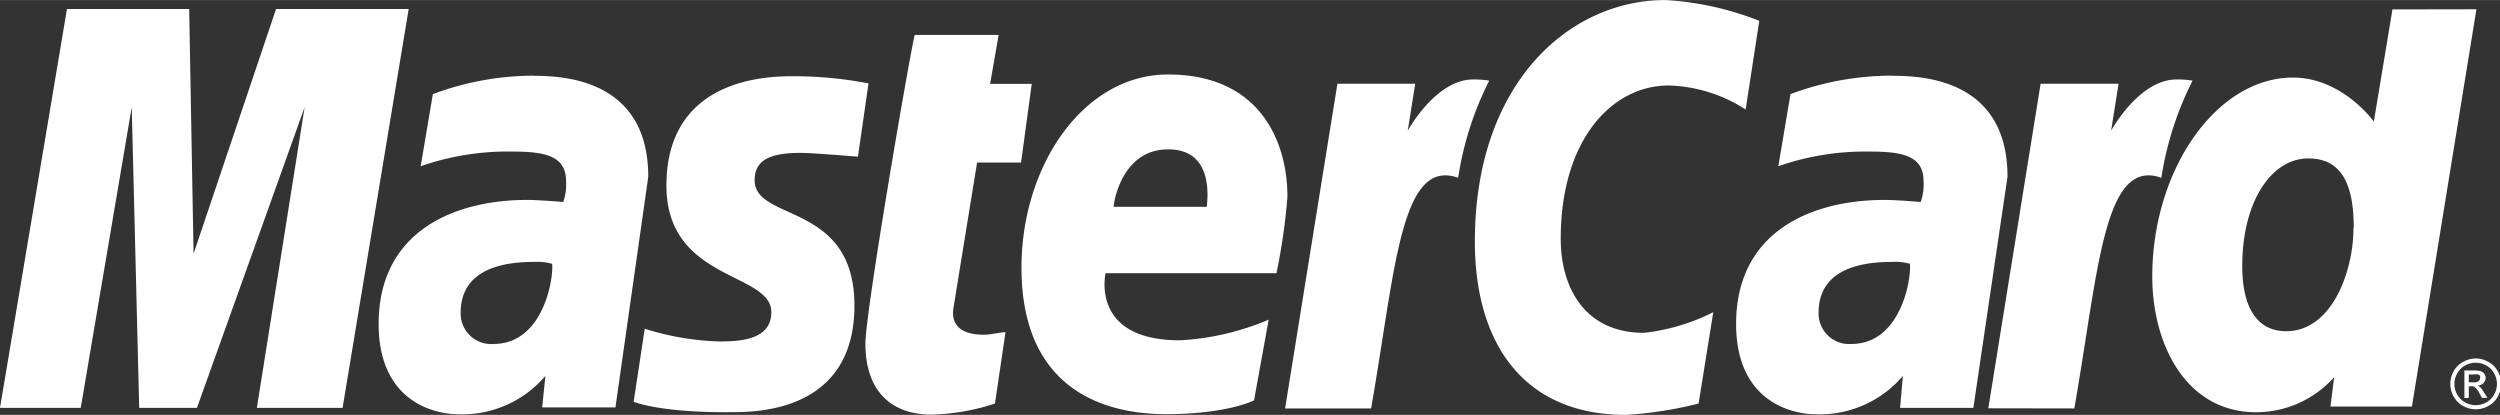
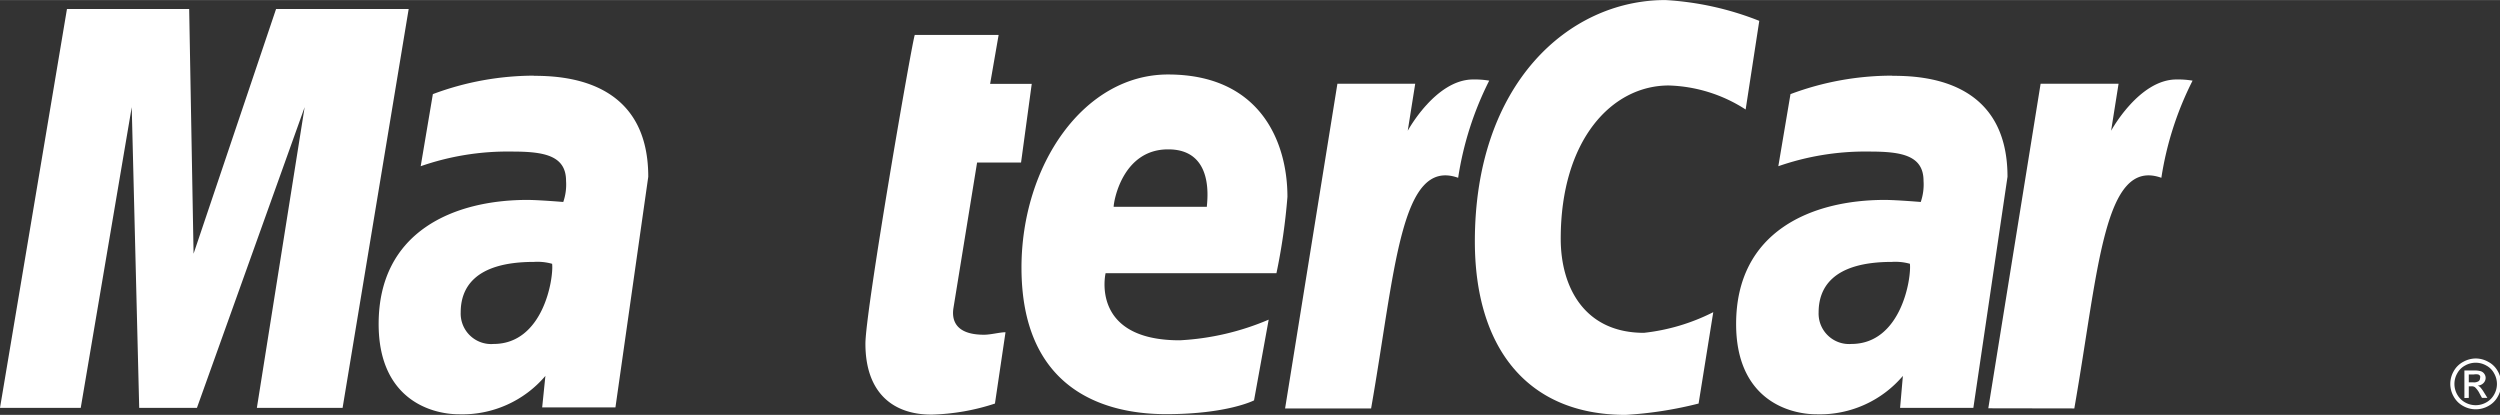
<svg xmlns="http://www.w3.org/2000/svg" id="Ebene_1" data-name="Ebene 1" width="60.19mm" height="9.99mm" viewBox="0 0 170.61 28.31">
  <rect x="0" y="0" width="170.61" height="28.31" fill="#333333" stroke="none" />
  <defs>
    <style>.cls-1{fill:none;}.cls-2{clip-path:url(#clip-path);}.cls-3{fill:#fff;}</style>
    <clipPath id="clip-path" transform="translate(0 0)">
      <rect class="cls-1" width="170.61" height="28.31" />
    </clipPath>
  </defs>
  <title>mastercard_logo</title>
  <g class="cls-2">
    <path class="cls-3" d="M67.9,27.53l.72-4.86c-.39,0-1,.17-1.47.17-2,0-2.21-1.06-2.08-1.84l1.61-9.91h3l.73-5.37H67.57l.58-3.34H62.43c-.13.13-3.37,18.79-3.37,21.07,0,3.36,1.89,4.86,4.55,4.84a15,15,0,0,0,4.28-.75" transform="translate(0 0)" />
    <path class="cls-3" d="M79.73,10.19c3.23,0,2.63,3.63,2.63,3.92H76c0-.37.6-3.92,3.71-3.92m-10,8.07c0,8.08,5.33,10,9.87,10,4.19,0,6-.94,6-.94l1-5.51a17.8,17.8,0,0,1-6.07,1.41c-6.14,0-5.06-4.58-5.06-4.58H87.11a41.12,41.12,0,0,0,.75-5.21c0-3.77-1.87-8.35-8.15-8.35-5.75,0-10,6.19-10,13.19" transform="translate(0 0)" />
    <path class="cls-3" d="M115.92,27.53l1-6.23a13.75,13.75,0,0,1-4.73,1.41c-4.05,0-5.68-3.1-5.68-6.42,0-6.75,3.49-10.46,7.37-10.46a10.18,10.18,0,0,1,5.25,1.64l.93-6.05A20.52,20.52,0,0,0,113.65,0c-6.6,0-13,5.72-13,16.47,0,7.13,3.47,11.84,10.29,11.84a26.41,26.41,0,0,0,5-.78" transform="translate(0 0)" />
    <path class="cls-3" d="M37.68,18c.11,1-.6,5.47-4,5.47a2.08,2.08,0,0,1-2.24-2.16c0-1.57.85-3.44,5-3.44a3.68,3.68,0,0,1,1.24.13M36.46,5.16a19.74,19.74,0,0,0-6.92,1.26l-.83,4.92a18.05,18.05,0,0,1,6.23-1c2.13,0,3.69.24,3.69,2a3.65,3.65,0,0,1-.19,1.44s-1.68-.14-2.46-.14c-4.94,0-10.14,2.11-10.14,8.47,0,5,3.41,6.16,5.52,6.16a7.44,7.44,0,0,0,5.86-2.62L37,27.8h5l2.24-15.74c0-6.68-5.83-6.89-7.85-6.89" transform="translate(0 0)" />
-     <path class="cls-3" d="M49.66,28.12c1.29,0,8.65.33,8.65-7.27,0-7.1-6.81-5.7-6.81-8.55,0-1.42,1.11-1.87,3.14-1.87.81,0,3.91.26,3.91.26l.72-5A26.7,26.7,0,0,0,54,5.2c-4.23,0-8.52,1.69-8.52,7.46,0,6.54,7.16,5.89,7.16,8.64,0,1.84-2,2-3.54,2A18.61,18.61,0,0,1,44,22.43l-.76,5c.14,0,1.62.7,6.41.7" transform="translate(0 0)" />
-     <path class="cls-3" d="M160.61,15.55c0,3-1.49,7.05-4.59,7.05-2.06,0-3-1.73-3-4.44,0-4.43,2-7.35,4.5-7.35,2.06,0,3.11,1.41,3.11,4.74M163.27.64,162,8.29s-2.15-3-5.52-3c-5.24,0-9.6,6.31-9.6,13.57,0,4.68,2.33,9.27,7.09,9.27a7.15,7.15,0,0,0,5.32-2.39l-.25,2h5.56L169,.63Z" transform="translate(0 0)" />
  </g>
  <polygon class="cls-3" points="18.84 0.61 13.21 17.31 12.91 0.61 4.57 0.61 0 27.83 5.51 27.83 8.99 7.31 9.5 27.83 13.44 27.83 20.79 7.31 17.53 27.83 23.38 27.83 27.89 0.61 18.84 0.61" />
  <g class="cls-2">
    <path class="cls-3" d="M93.57,27.87c1.66-9.46,2-17.14,5.94-15.74a22,22,0,0,1,2.12-6.63,6,6,0,0,0-1.1-.08c-2.56,0-4.46,3.5-4.46,3.5l.51-3.21H91.27L87.7,27.87Z" transform="translate(0 0)" />
    <path class="cls-3" d="M130.34,18c.11,1-.6,5.47-4,5.47a2.08,2.08,0,0,1-2.23-2.16c0-1.57.85-3.44,5-3.44a3.7,3.7,0,0,1,1.24.13M129.11,5.16a19.74,19.74,0,0,0-6.92,1.26l-.83,4.92a18.05,18.05,0,0,1,6.23-1c2.13,0,3.68.24,3.68,2a3.67,3.67,0,0,1-.19,1.44s-1.68-.14-2.46-.14c-4.94,0-10.14,2.11-10.14,8.47,0,5,3.41,6.16,5.52,6.16a7.44,7.44,0,0,0,5.86-2.62l-.19,2.18h5L137,12.06c0-6.68-5.83-6.89-7.85-6.89" transform="translate(0 0)" />
    <path class="cls-3" d="M141.56,27.87c1.66-9.46,2-17.14,5.94-15.74a22,22,0,0,1,2.13-6.63,6,6,0,0,0-1.1-.08c-2.56,0-4.46,3.5-4.46,3.5l.51-3.21h-5.32l-3.57,22.15Z" transform="translate(0 0)" />
    <path class="cls-3" d="M168.42,26.09h.37a.59.59,0,0,0,.36-.08.26.26,0,0,0,.1-.21.25.25,0,0,0,0-.15.28.28,0,0,0-.13-.1,1,1,0,0,0-.3,0h-.34v.56m-.3,1.05V25.28h.64a1.54,1.54,0,0,1,.48.05.47.47,0,0,1,.24.18.48.48,0,0,1,.09.27.5.5,0,0,1-.15.36.57.57,0,0,1-.39.17.61.61,0,0,1,.16.1,2.28,2.28,0,0,1,.27.37l.23.37h-.37l-.16-.29a1.5,1.5,0,0,0-.32-.44.39.39,0,0,0-.24-.06h-.18v.79Zm.76-2.41a1.47,1.47,0,0,0-.71.19,1.32,1.32,0,0,0-.54.54,1.45,1.45,0,0,0-.19.72,1.47,1.47,0,0,0,.19.72,1.39,1.39,0,0,0,.54.54,1.47,1.47,0,0,0,1.44,0,1.37,1.37,0,0,0,.54-.54,1.45,1.45,0,0,0,0-1.44,1.3,1.3,0,0,0-.54-.54,1.46,1.46,0,0,0-.71-.19m0-.29a1.76,1.76,0,0,1,.85.23,1.57,1.57,0,0,1,.65.64,1.74,1.74,0,0,1,0,1.73,1.6,1.6,0,0,1-.64.64,1.75,1.75,0,0,1-1.73,0,1.61,1.61,0,0,1-.64-.64,1.73,1.73,0,0,1,0-1.73,1.6,1.6,0,0,1,.65-.64,1.78,1.78,0,0,1,.86-.23" transform="translate(0 0)" />
  </g>
</svg>